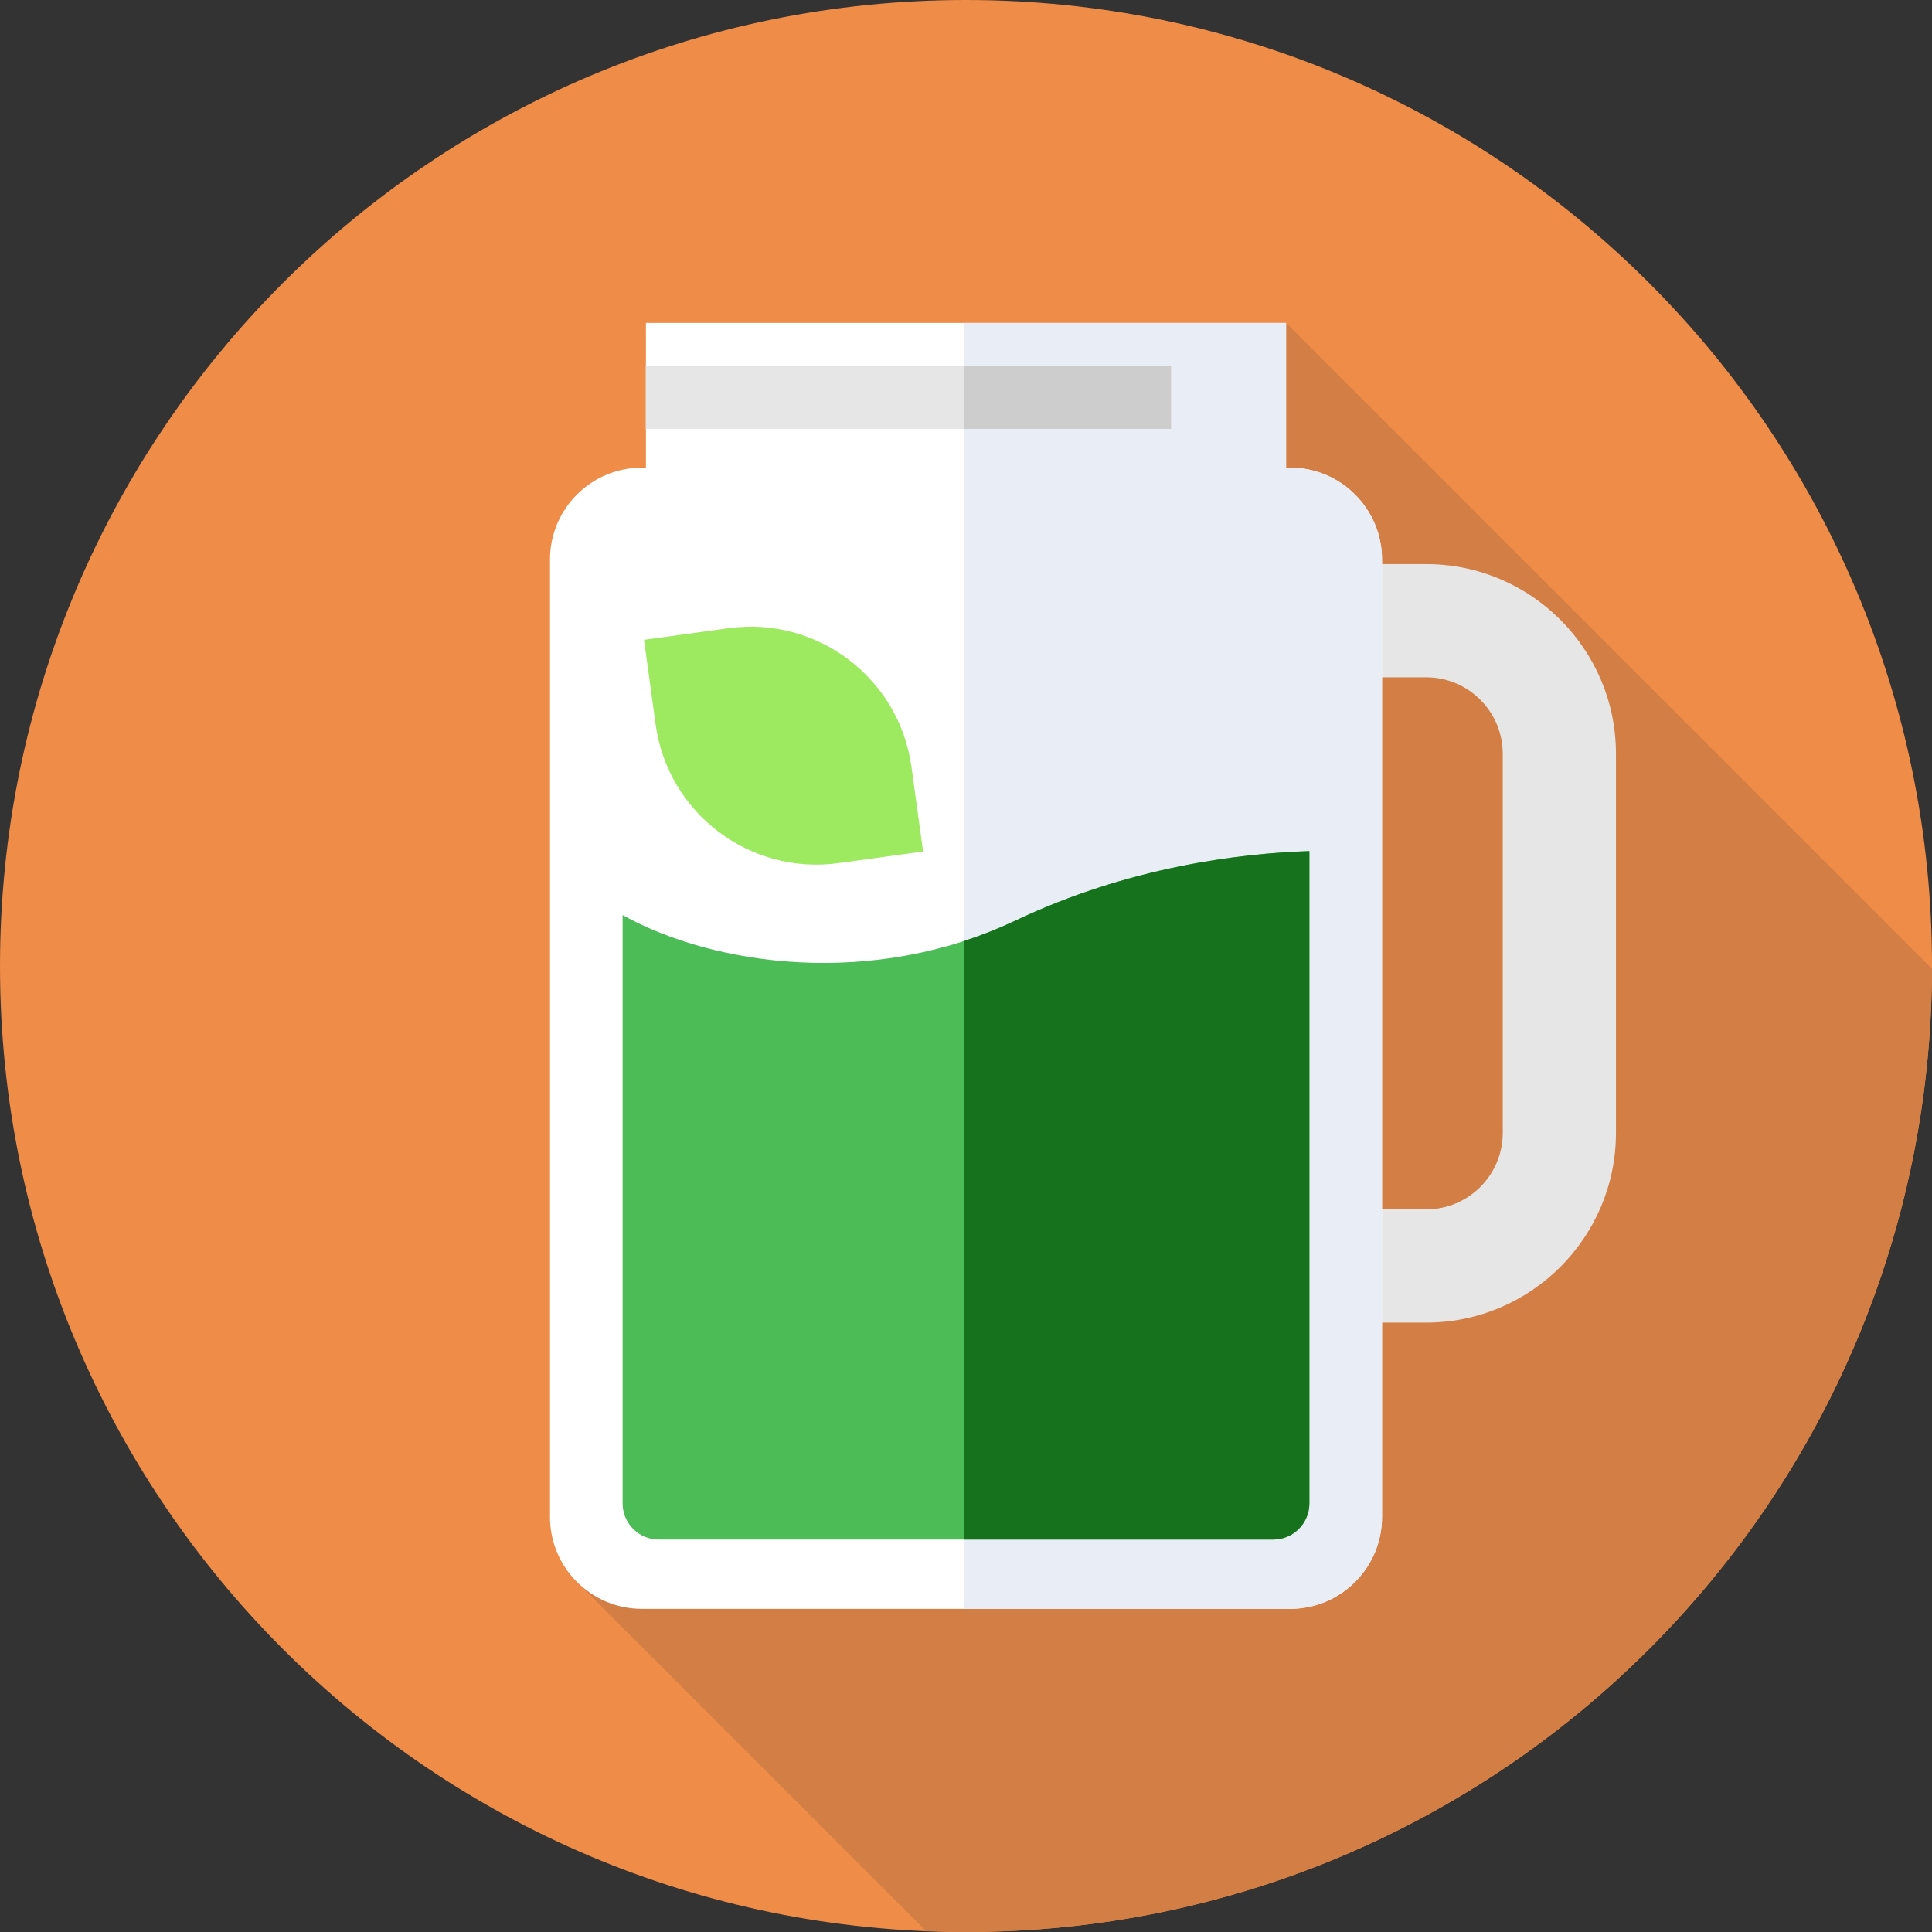
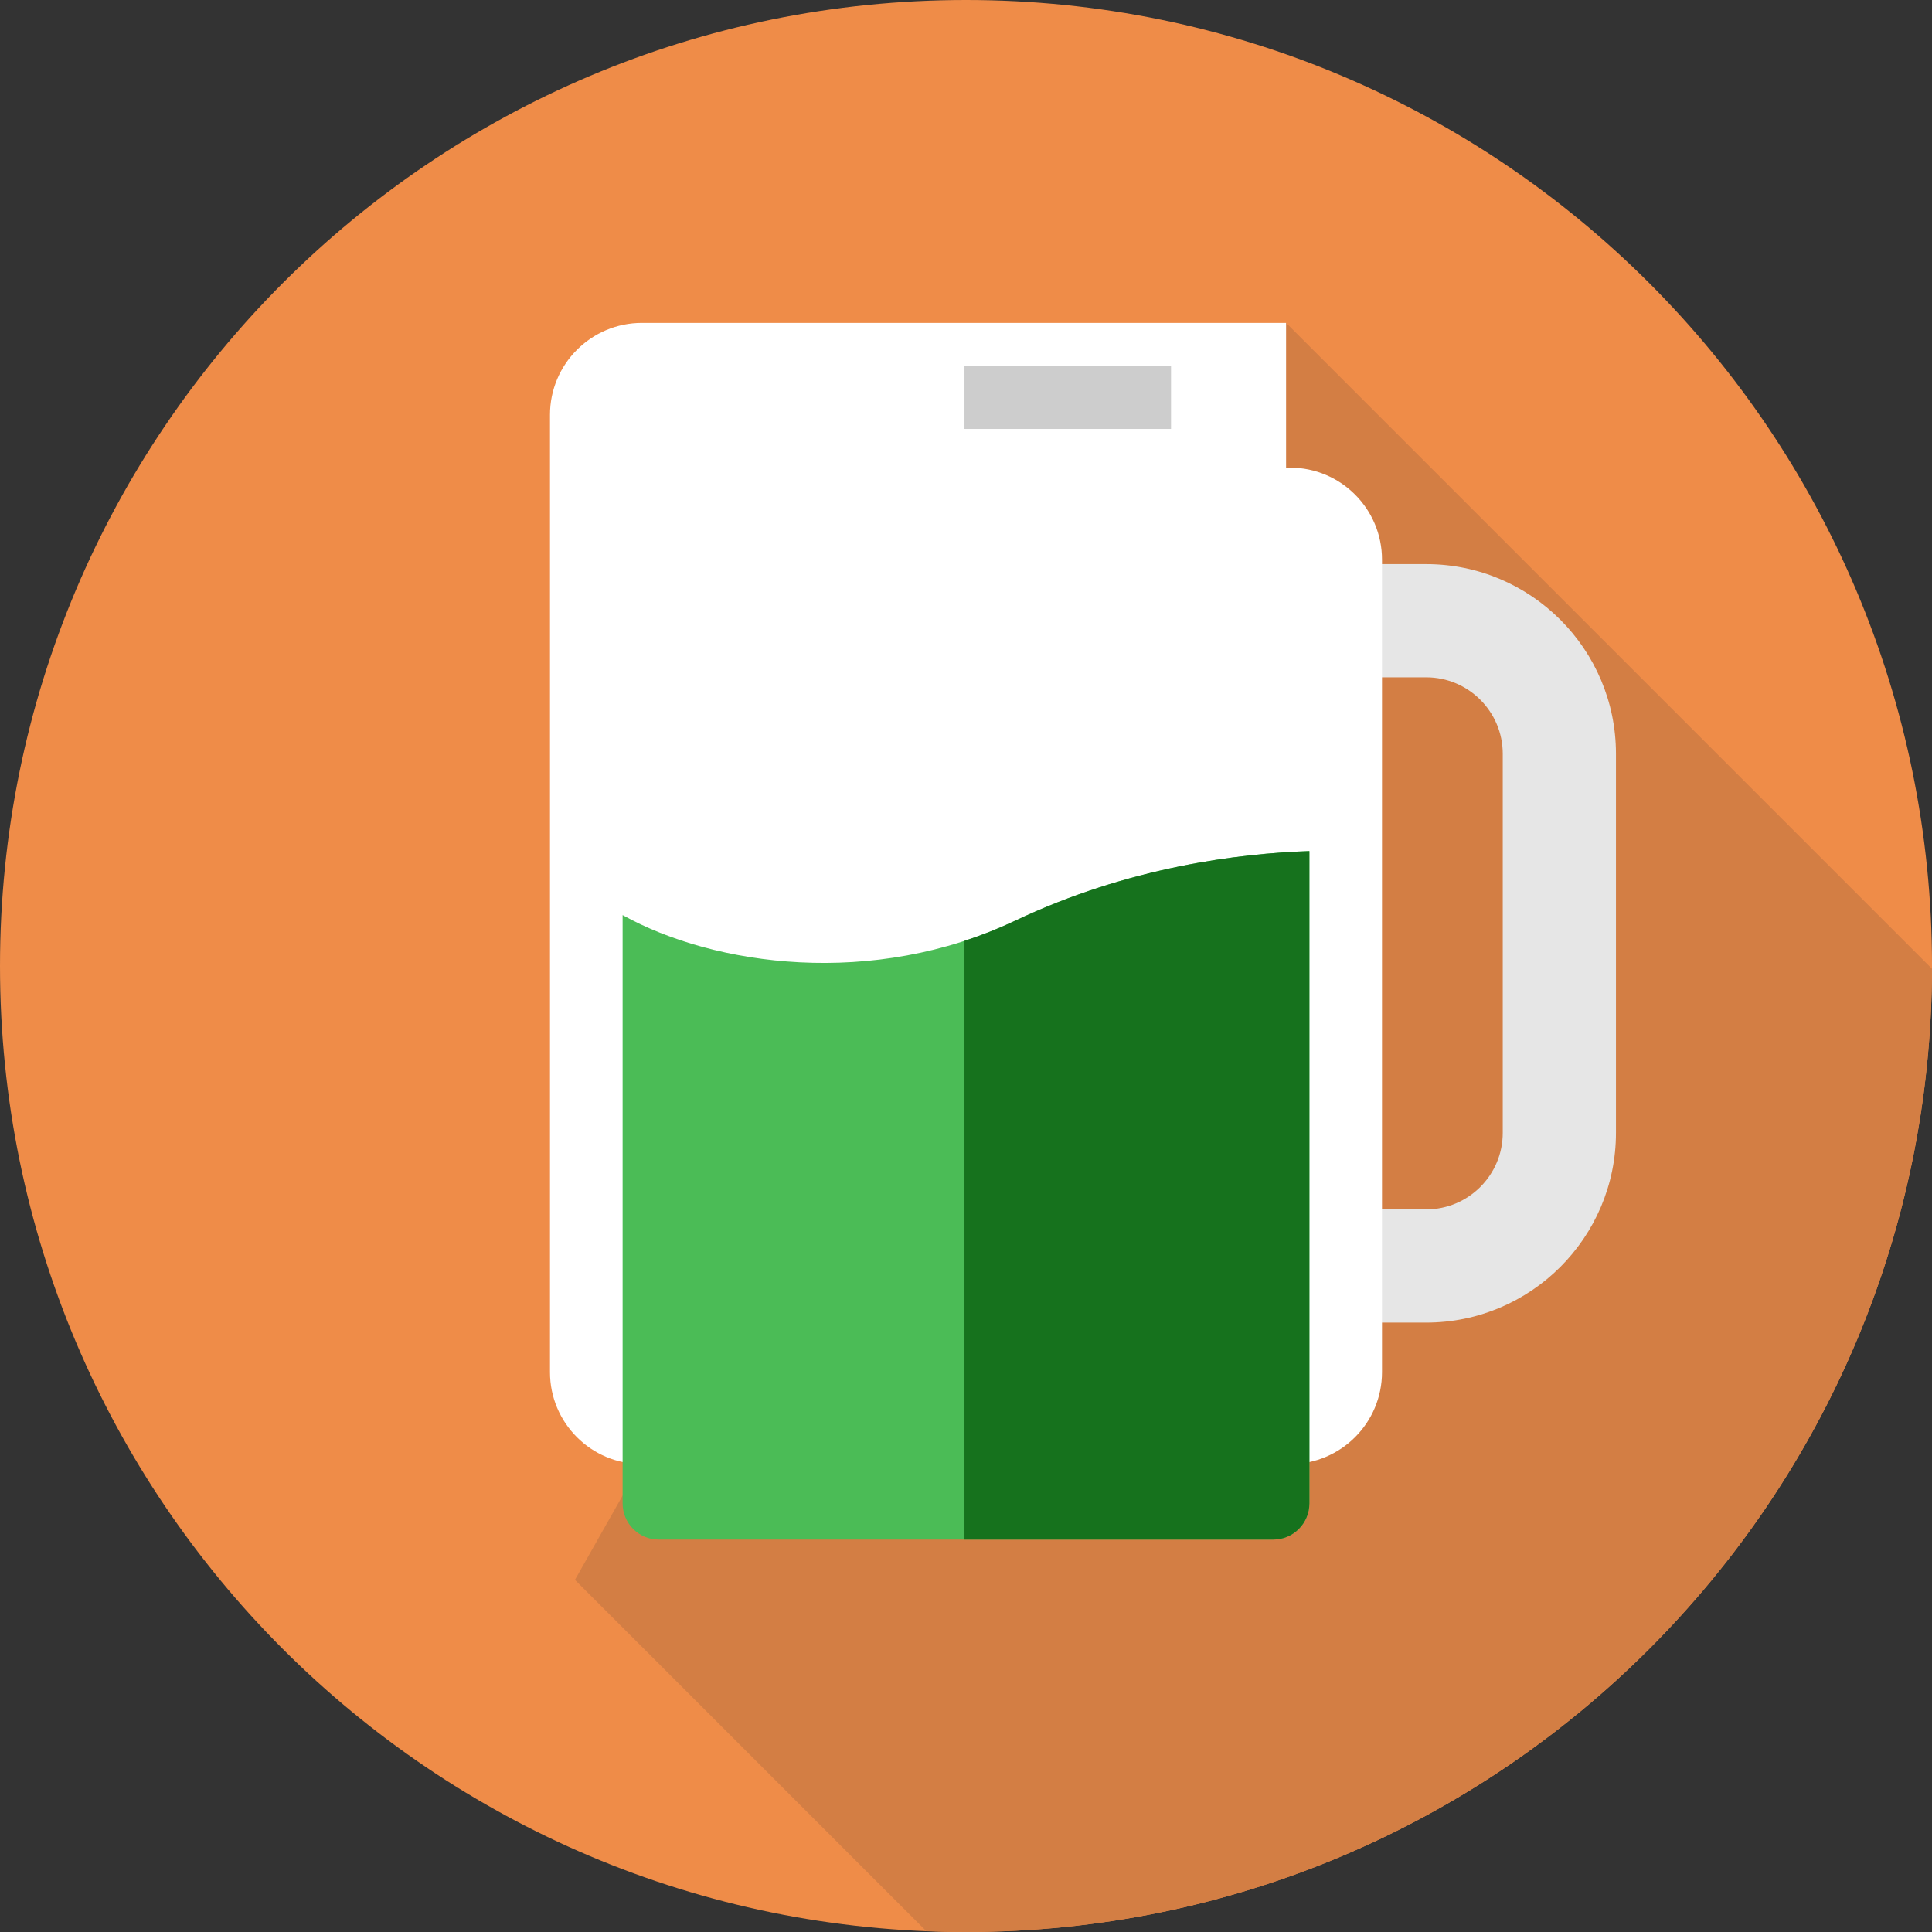
<svg xmlns="http://www.w3.org/2000/svg" id="Layer_1" data-name="Layer 1" viewBox="0 0 85.039 85.039">
  <rect x="0" y="0" width="85.039" height="85.039" fill="#333333" stroke="none" />
  <defs>
    <style> .cls-1 { fill: #e9edf5; } .cls-2 { fill: #16721d; } .cls-3 { fill: #4bbc56; } .cls-4 { fill: #fff; } .cls-5 { fill: #cdcdcd; } .cls-6 { fill: #d37e44; } .cls-7 { fill: #ef8c48; } .cls-8 { fill: #9dea60; } .cls-9 { fill: #e6e6e6; } </style>
  </defs>
  <path class="cls-7" d="M85.039,42.52c0,23.483-19.036,42.52-42.52,42.52S0,66.003,0,42.52,19.036,0,42.52,0s42.52,19.036,42.52,42.52Z" />
  <path class="cls-6" d="M85.038,42.642l-28.43-28.43-31.301,55.326,15.463,15.462c.581.024,1.163.039,1.75.039,23.442,0,42.452-18.971,42.518-42.397Z" />
  <path class="cls-9" d="M62.778,58.215h-9.754v-4.983h9.754c1.857,0,3.367-1.511,3.367-3.367v-16.685c0-1.857-1.51-3.367-3.367-3.367h-9.754v-4.983h9.754c4.605,0,8.35,3.746,8.35,8.35v16.684c0,4.605-3.746,8.351-8.35,8.351Z" />
-   <path class="cls-4" d="M56.783,20.584h-.175v-6.371h-28.177v6.371h-.175c-2.236,0-4.048,1.812-4.048,4.047v42.137c0,2.235,1.812,4.047,4.048,4.047h28.526c2.236,0,4.048-1.812,4.048-4.047V24.631c0-2.235-1.812-4.047-4.048-4.047Z" />
-   <path class="cls-1" d="M56.783,20.584h-.175v-6.371h-14.156v56.603h14.331c2.236,0,4.048-1.812,4.048-4.047V24.631c0-2.235-1.812-4.047-4.048-4.047Z" />
-   <path class="cls-9" d="M28.431,16.111h23.113v2.768h-23.113v-2.768Z" />
-   <path class="cls-9" d="M28.431,16.111v2.768h14.021v-2.768" />
+   <path class="cls-4" d="M56.783,20.584h-.175v-6.371h-28.177h-.175c-2.236,0-4.048,1.812-4.048,4.047v42.137c0,2.235,1.812,4.047,4.048,4.047h28.526c2.236,0,4.048-1.812,4.048-4.047V24.631c0-2.235-1.812-4.047-4.048-4.047Z" />
  <path class="cls-5" d="M42.452,16.111h9.092v2.768h-9.092v-2.768Z" />
  <path class="cls-3" d="M44.679,40.527c-6.257,2.97-13.234,1.996-17.274-.248v25.894c0,.88.713,1.593,1.593,1.593h27.042c.88,0,1.593-.713,1.593-1.593v-28.711c-3.066.1-7.957.693-12.955,3.066Z" />
  <path class="cls-2" d="M44.679,40.527c-.734.348-1.479.641-2.227.885v26.354h13.588c.88,0,1.593-.713,1.593-1.593v-28.711c-3.066.1-7.957.693-12.955,3.066Z" />
-   <path class="cls-8" d="M40.631,37.48l-3.722.511c-3.909.537-7.514-2.197-8.051-6.106l-.511-3.723,3.721-.511c3.91-.537,7.514,2.197,8.052,6.106l.511,3.722Z" />
</svg>